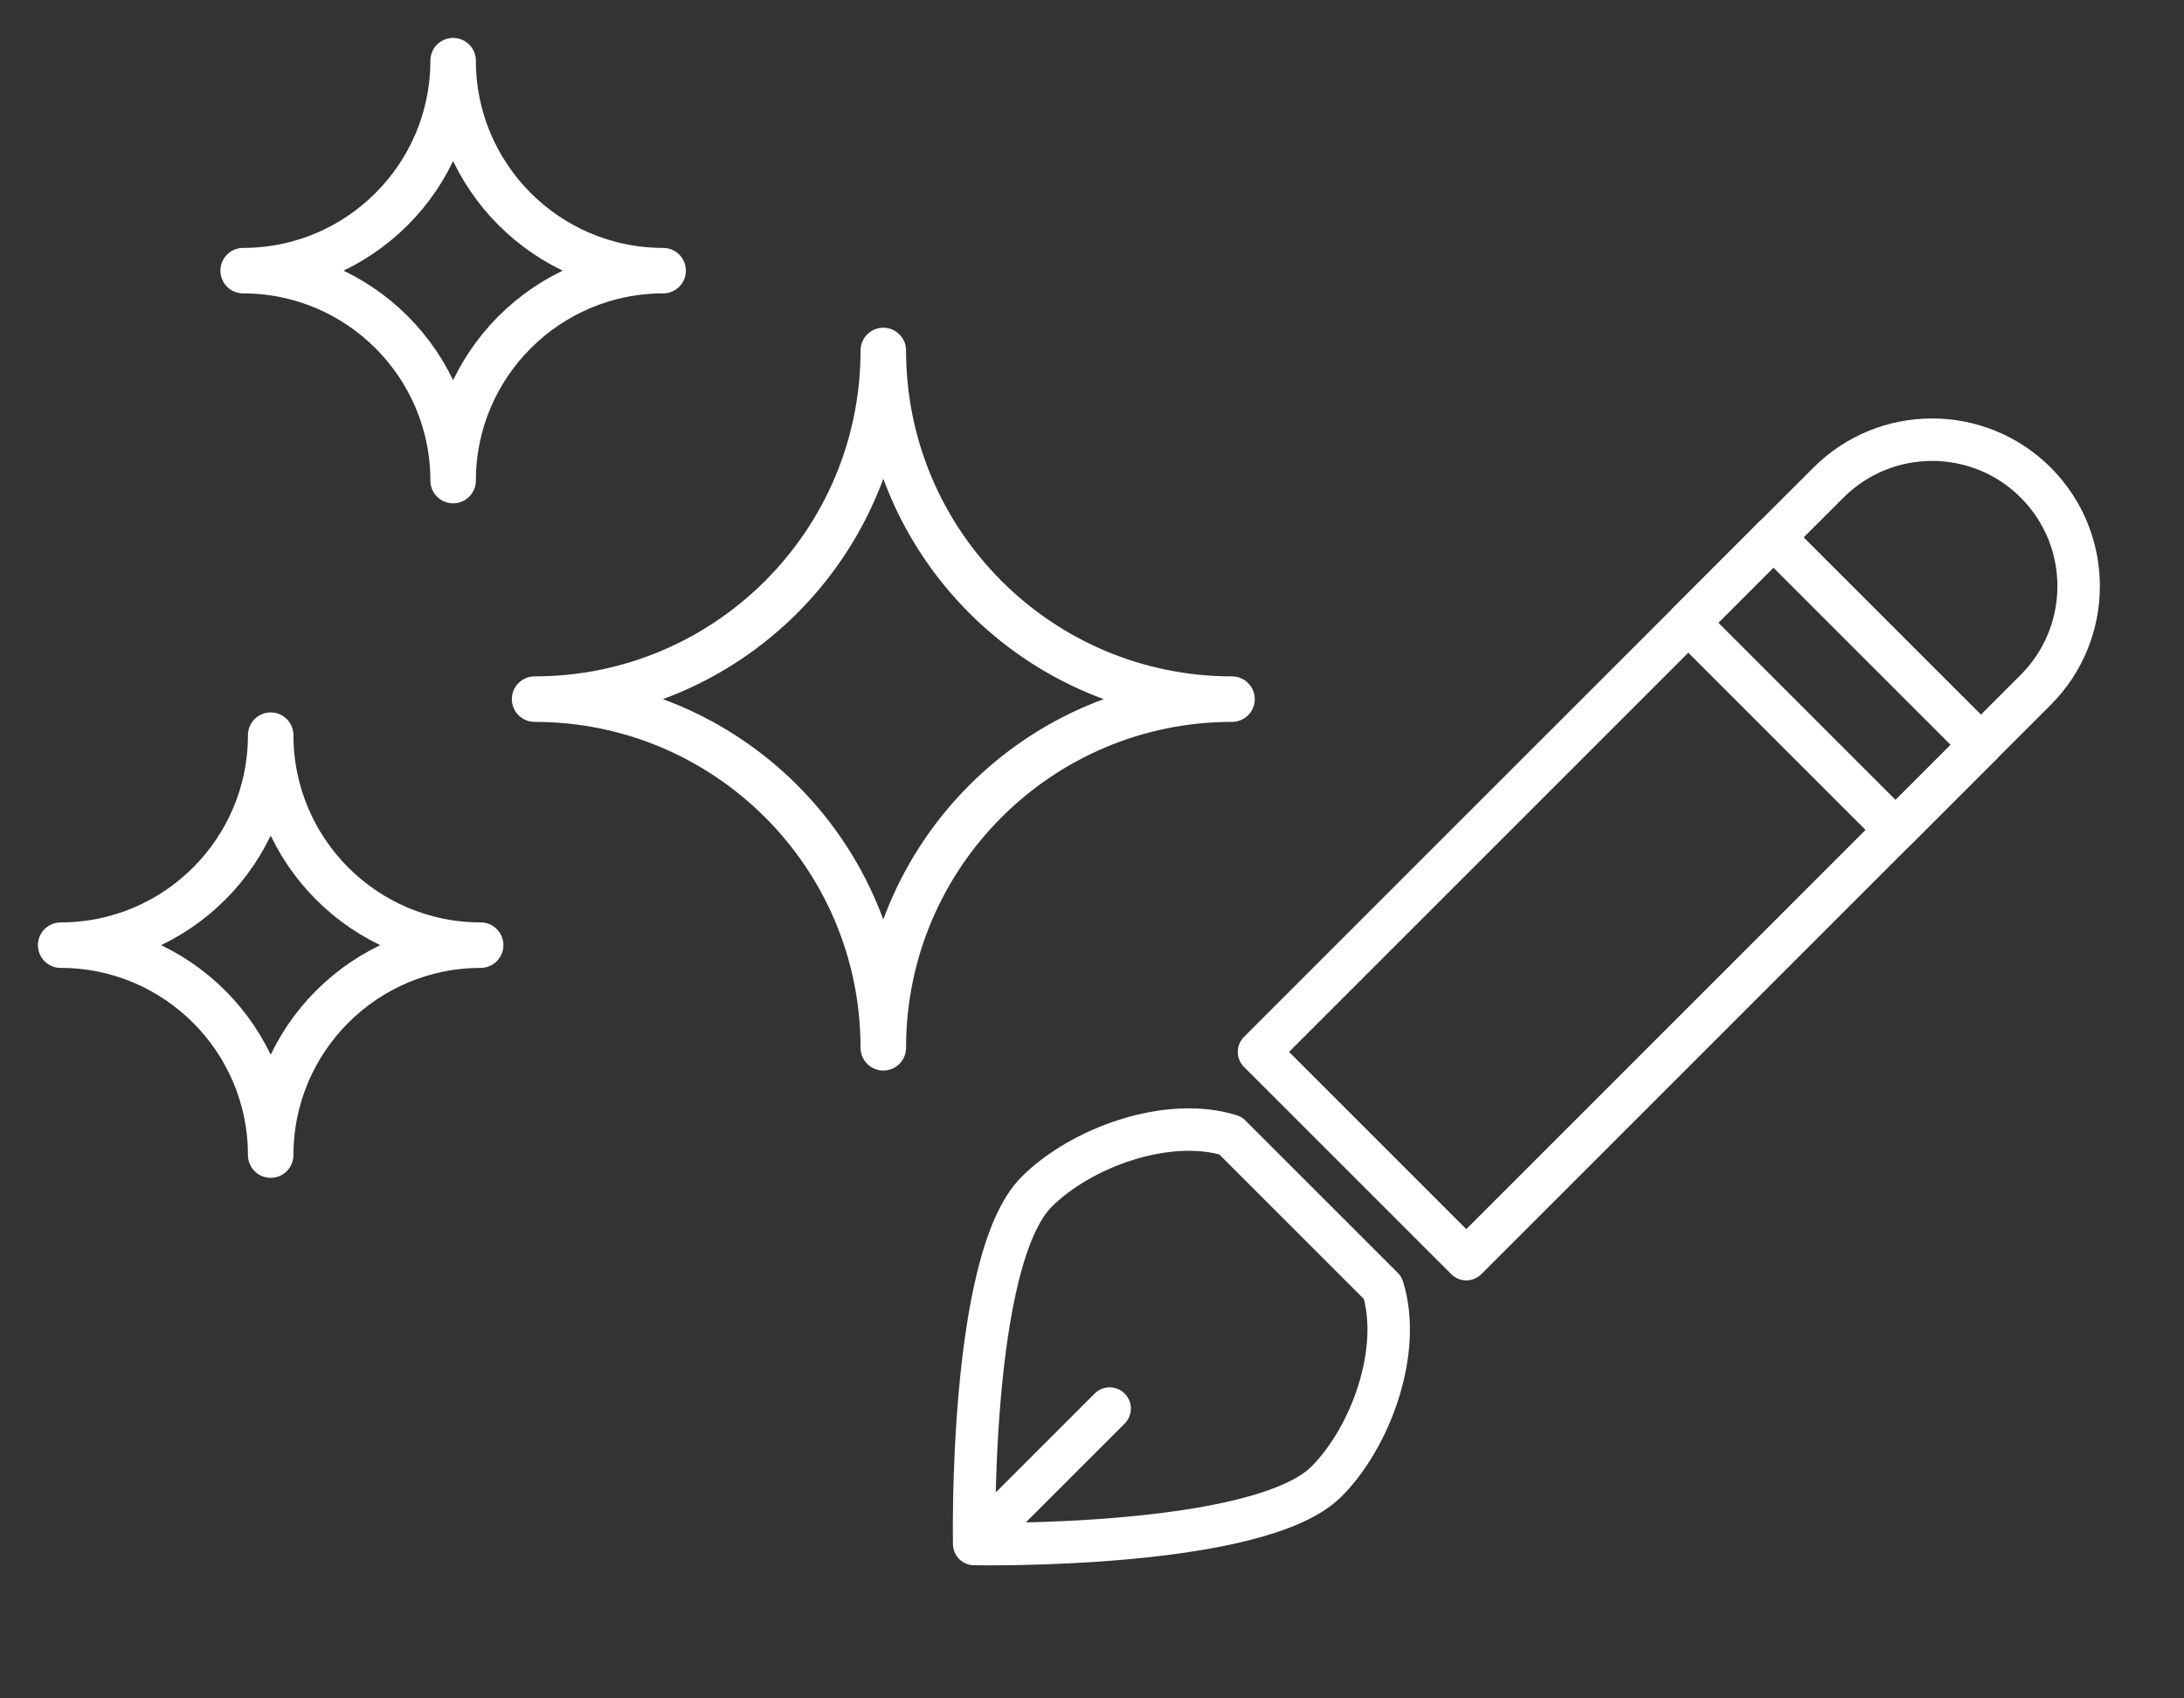
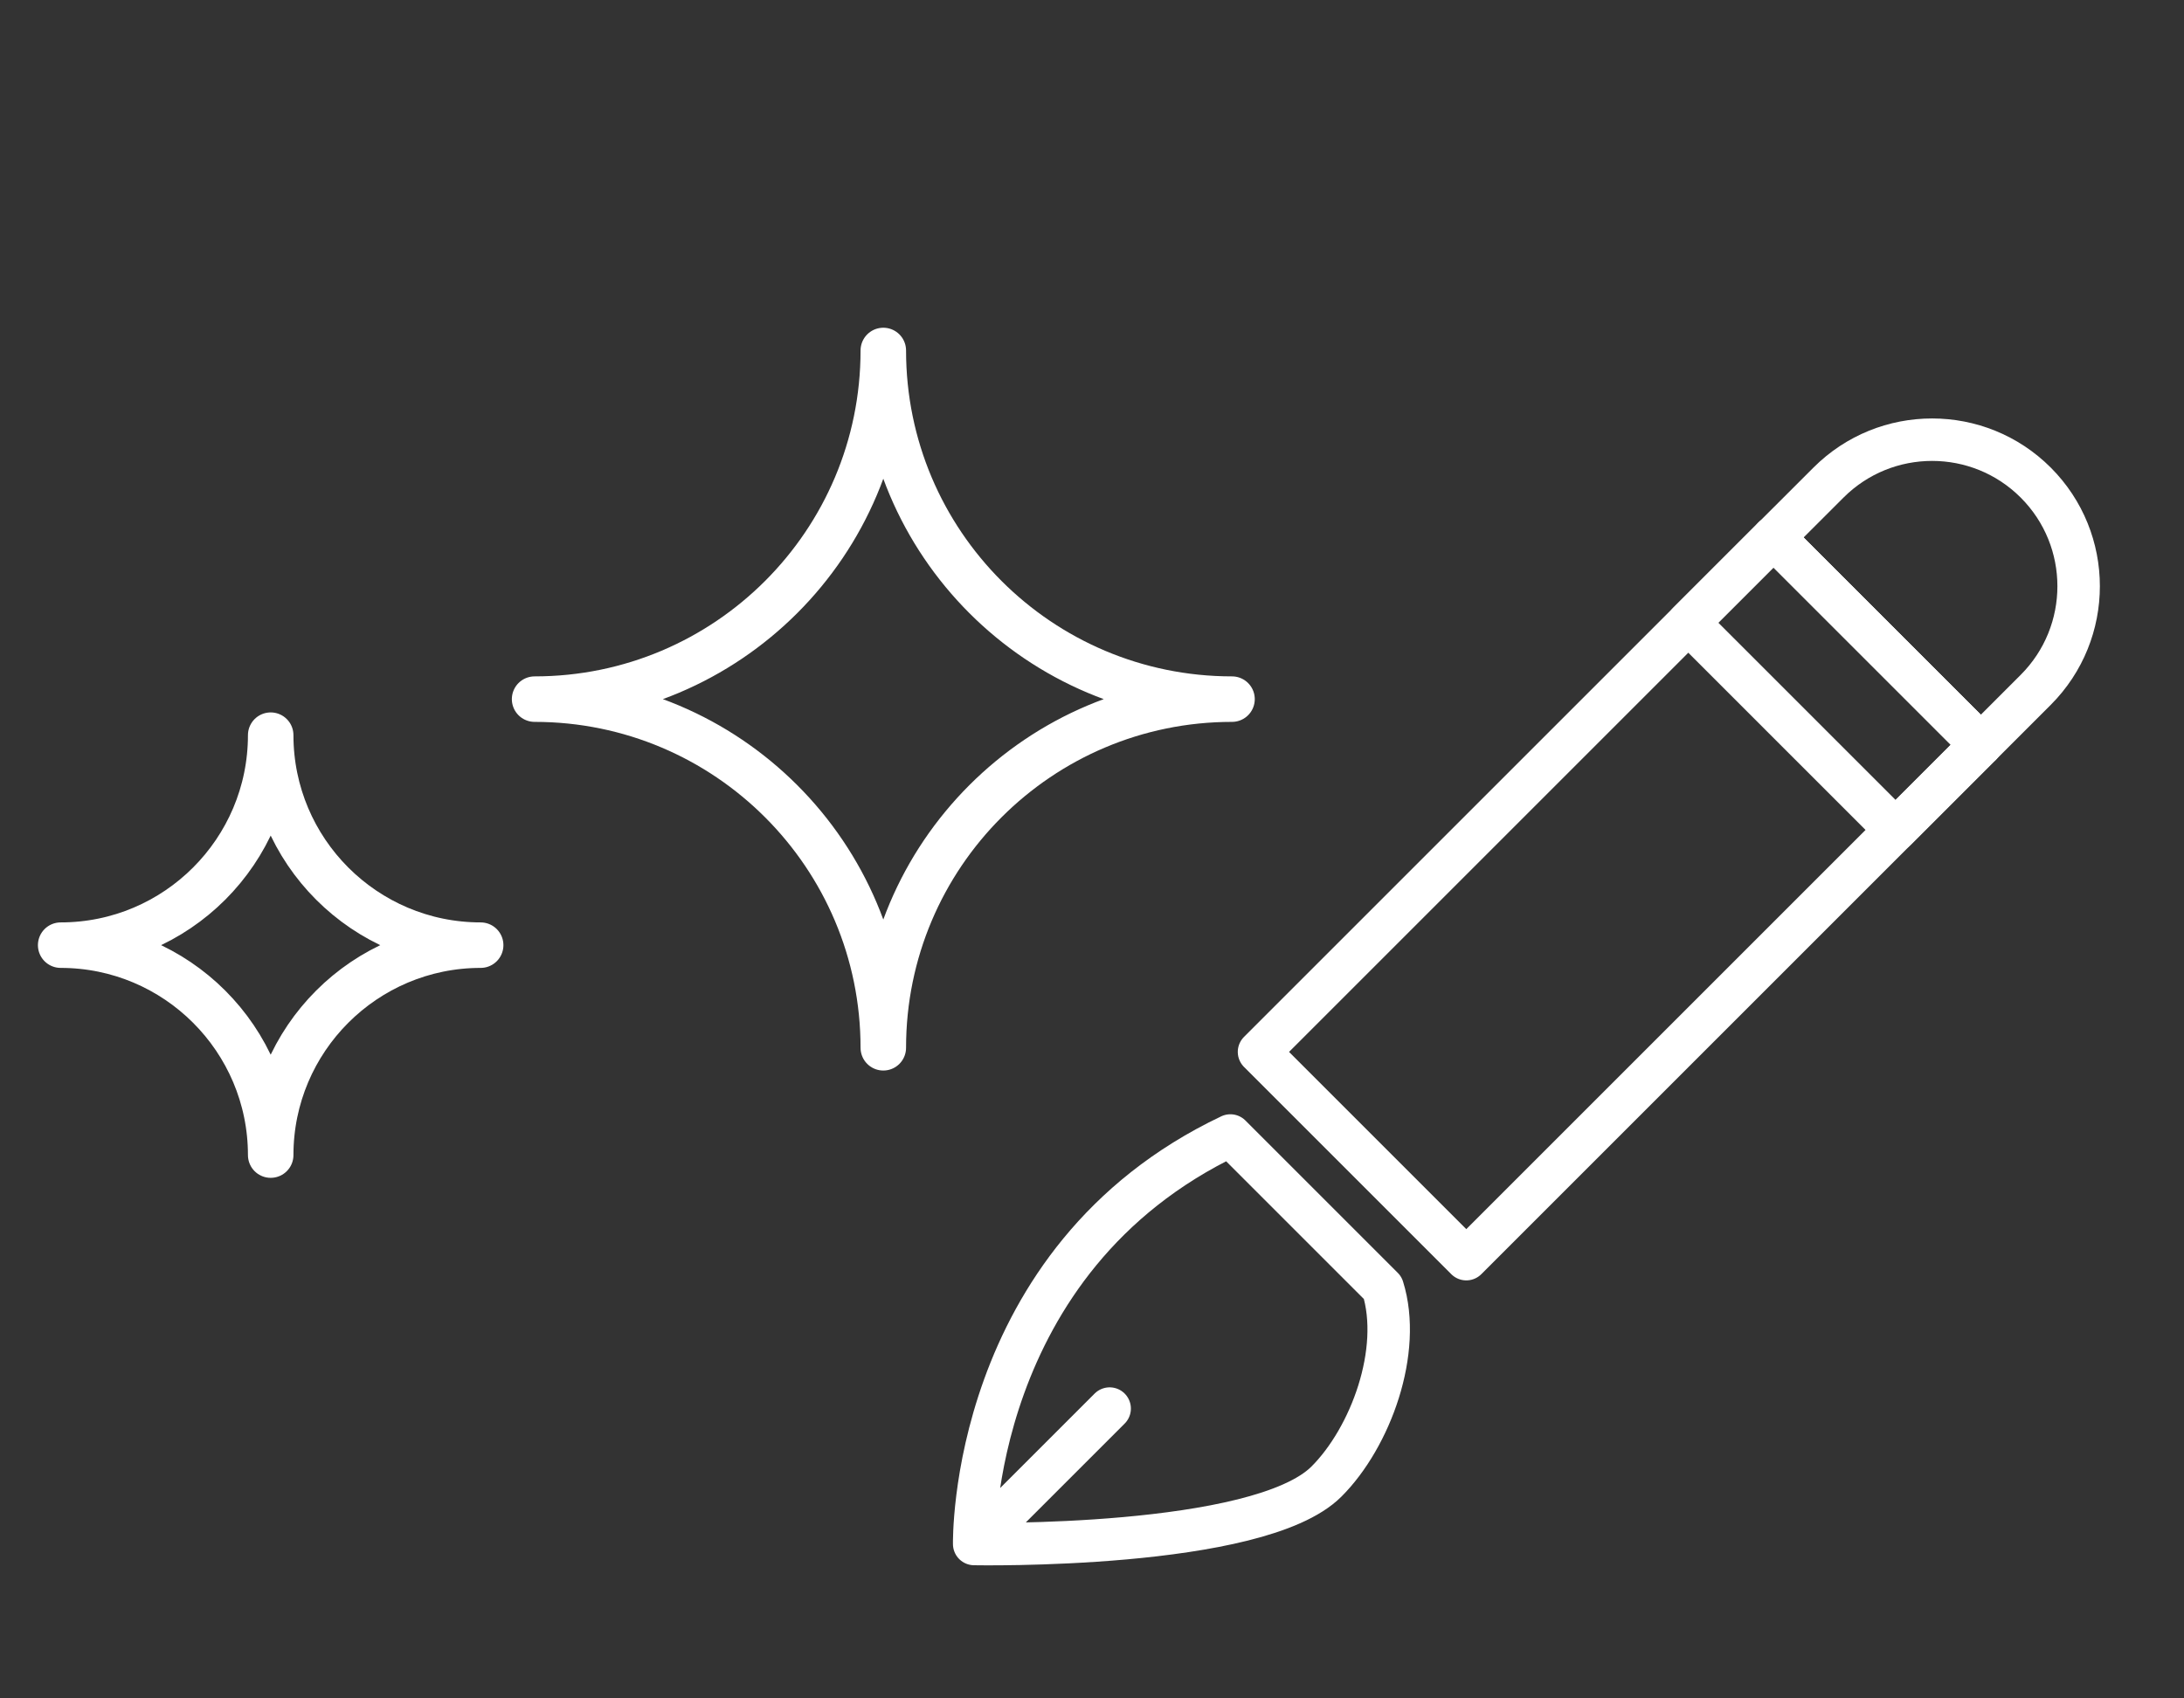
<svg xmlns="http://www.w3.org/2000/svg" width="36" height="28" viewBox="0 0 36 28" fill="none">
  <rect x="0" y="0" width="36" height="28" fill="#333333" stroke="none" />
  <rect x="29.234" y="8.861" width="4.832" height="11.994" transform="rotate(45 29.234 8.861)" stroke="white" stroke-width="0.7" stroke-linejoin="round" />
  <rect x="29.234" y="8.861" width="4.832" height="1.987" transform="rotate(45 29.234 8.861)" stroke="white" stroke-width="0.7" stroke-linejoin="round" />
  <path d="M29.234 8.861L32.651 12.278L33.556 11.373C34.499 10.429 34.499 8.899 33.556 7.956V7.956C32.613 7.013 31.083 7.013 30.14 7.956L29.234 8.861Z" stroke="white" stroke-width="0.7" stroke-linejoin="round" />
-   <path d="M16.058 25.455C16.058 25.455 20.745 25.545 21.865 24.425C22.594 23.696 23.116 22.269 22.793 21.232L20.281 18.72C19.244 18.397 17.817 18.919 17.088 19.648C15.967 20.768 16.058 25.455 16.058 25.455ZM16.058 25.455L18.291 23.222" stroke="white" stroke-width="0.7" stroke-linecap="round" stroke-linejoin="round" />
-   <path d="M10.931 4.462C9.021 4.462 7.469 6.013 7.469 7.923C7.469 6.013 5.918 4.462 4.008 4.462C5.918 4.462 7.469 2.911 7.469 1C7.469 2.911 9.021 4.462 10.931 4.462Z" stroke="white" stroke-width="0.75" stroke-miterlimit="10" stroke-linejoin="round" />
+   <path d="M16.058 25.455C16.058 25.455 20.745 25.545 21.865 24.425C22.594 23.696 23.116 22.269 22.793 21.232L20.281 18.72C15.967 20.768 16.058 25.455 16.058 25.455ZM16.058 25.455L18.291 23.222" stroke="white" stroke-width="0.7" stroke-linecap="round" stroke-linejoin="round" />
  <path d="M7.923 15.582C6.013 15.582 4.462 17.133 4.462 19.043C4.462 17.133 2.911 15.582 1 15.582C2.911 15.582 4.462 14.031 4.462 12.12C4.462 14.031 6.013 15.582 7.923 15.582Z" stroke="white" stroke-width="0.75" stroke-miterlimit="10" stroke-linejoin="round" />
  <path d="M20.308 11.526C17.133 11.526 14.56 14.099 14.56 17.274C14.56 14.099 11.987 11.526 8.812 11.526C11.987 11.526 14.56 8.953 14.56 5.778C14.56 8.953 17.133 11.526 20.308 11.526Z" stroke="white" stroke-width="0.75" stroke-miterlimit="10" stroke-linejoin="round" />
</svg>